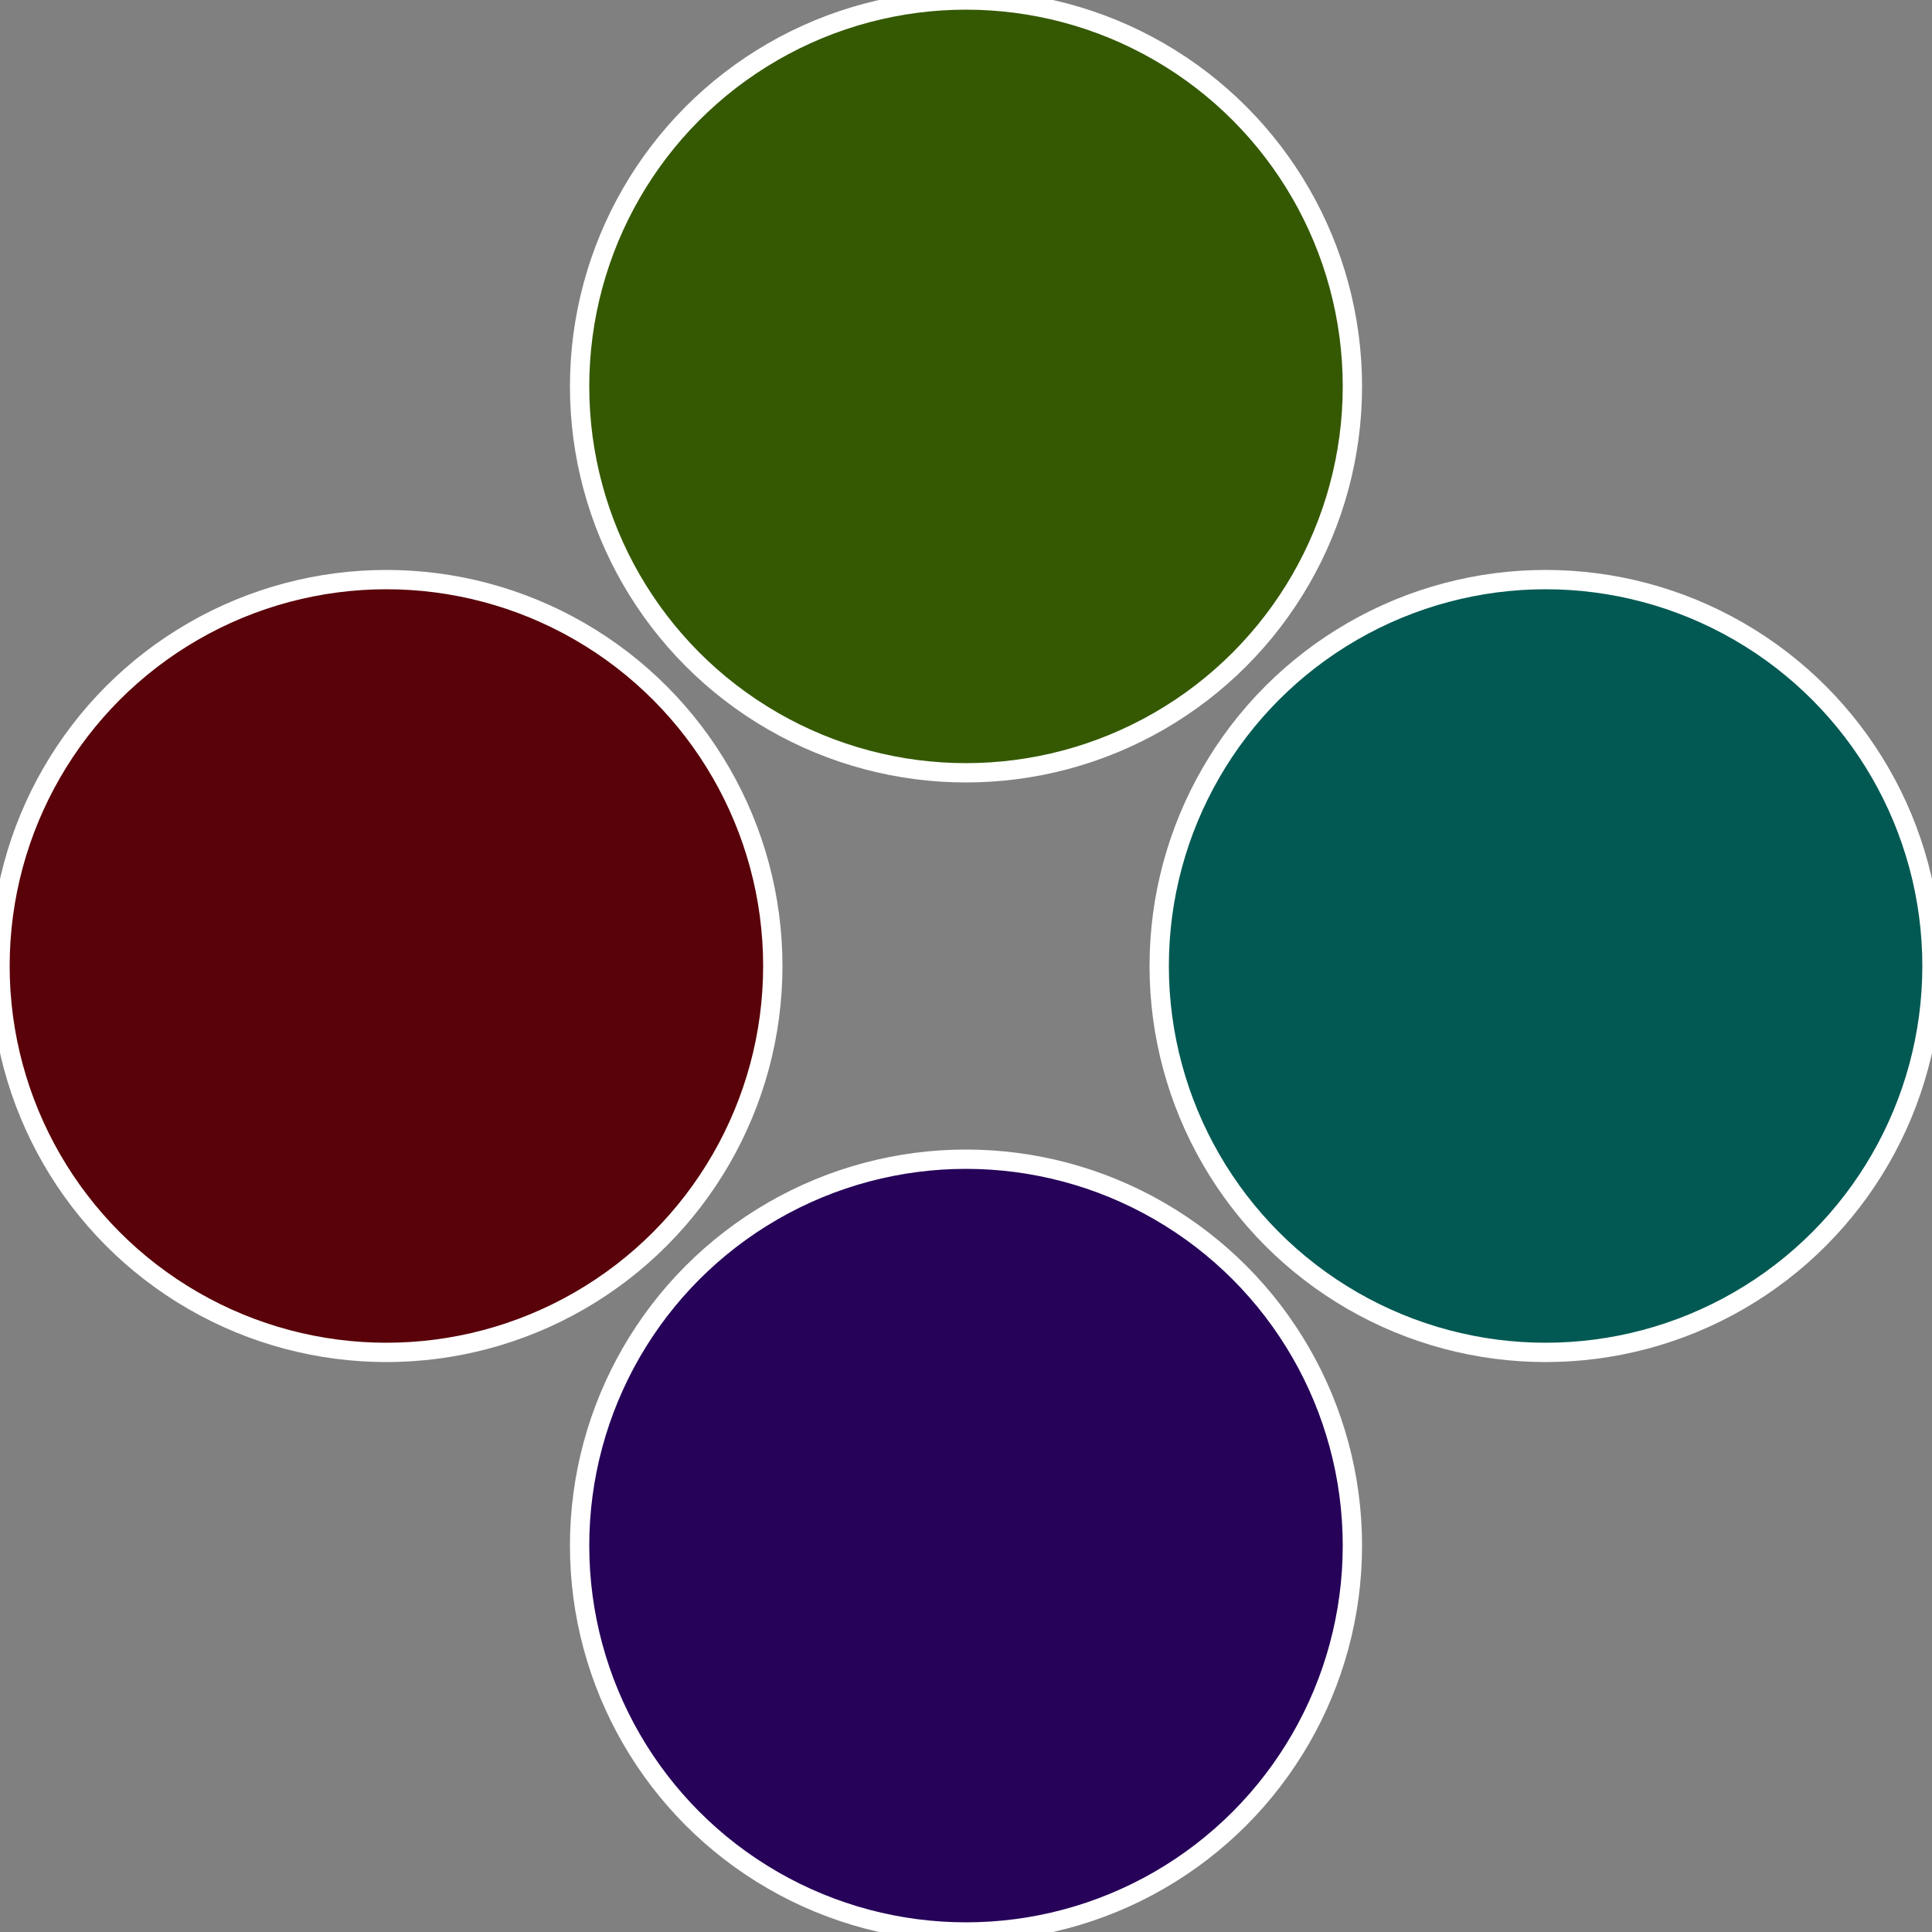
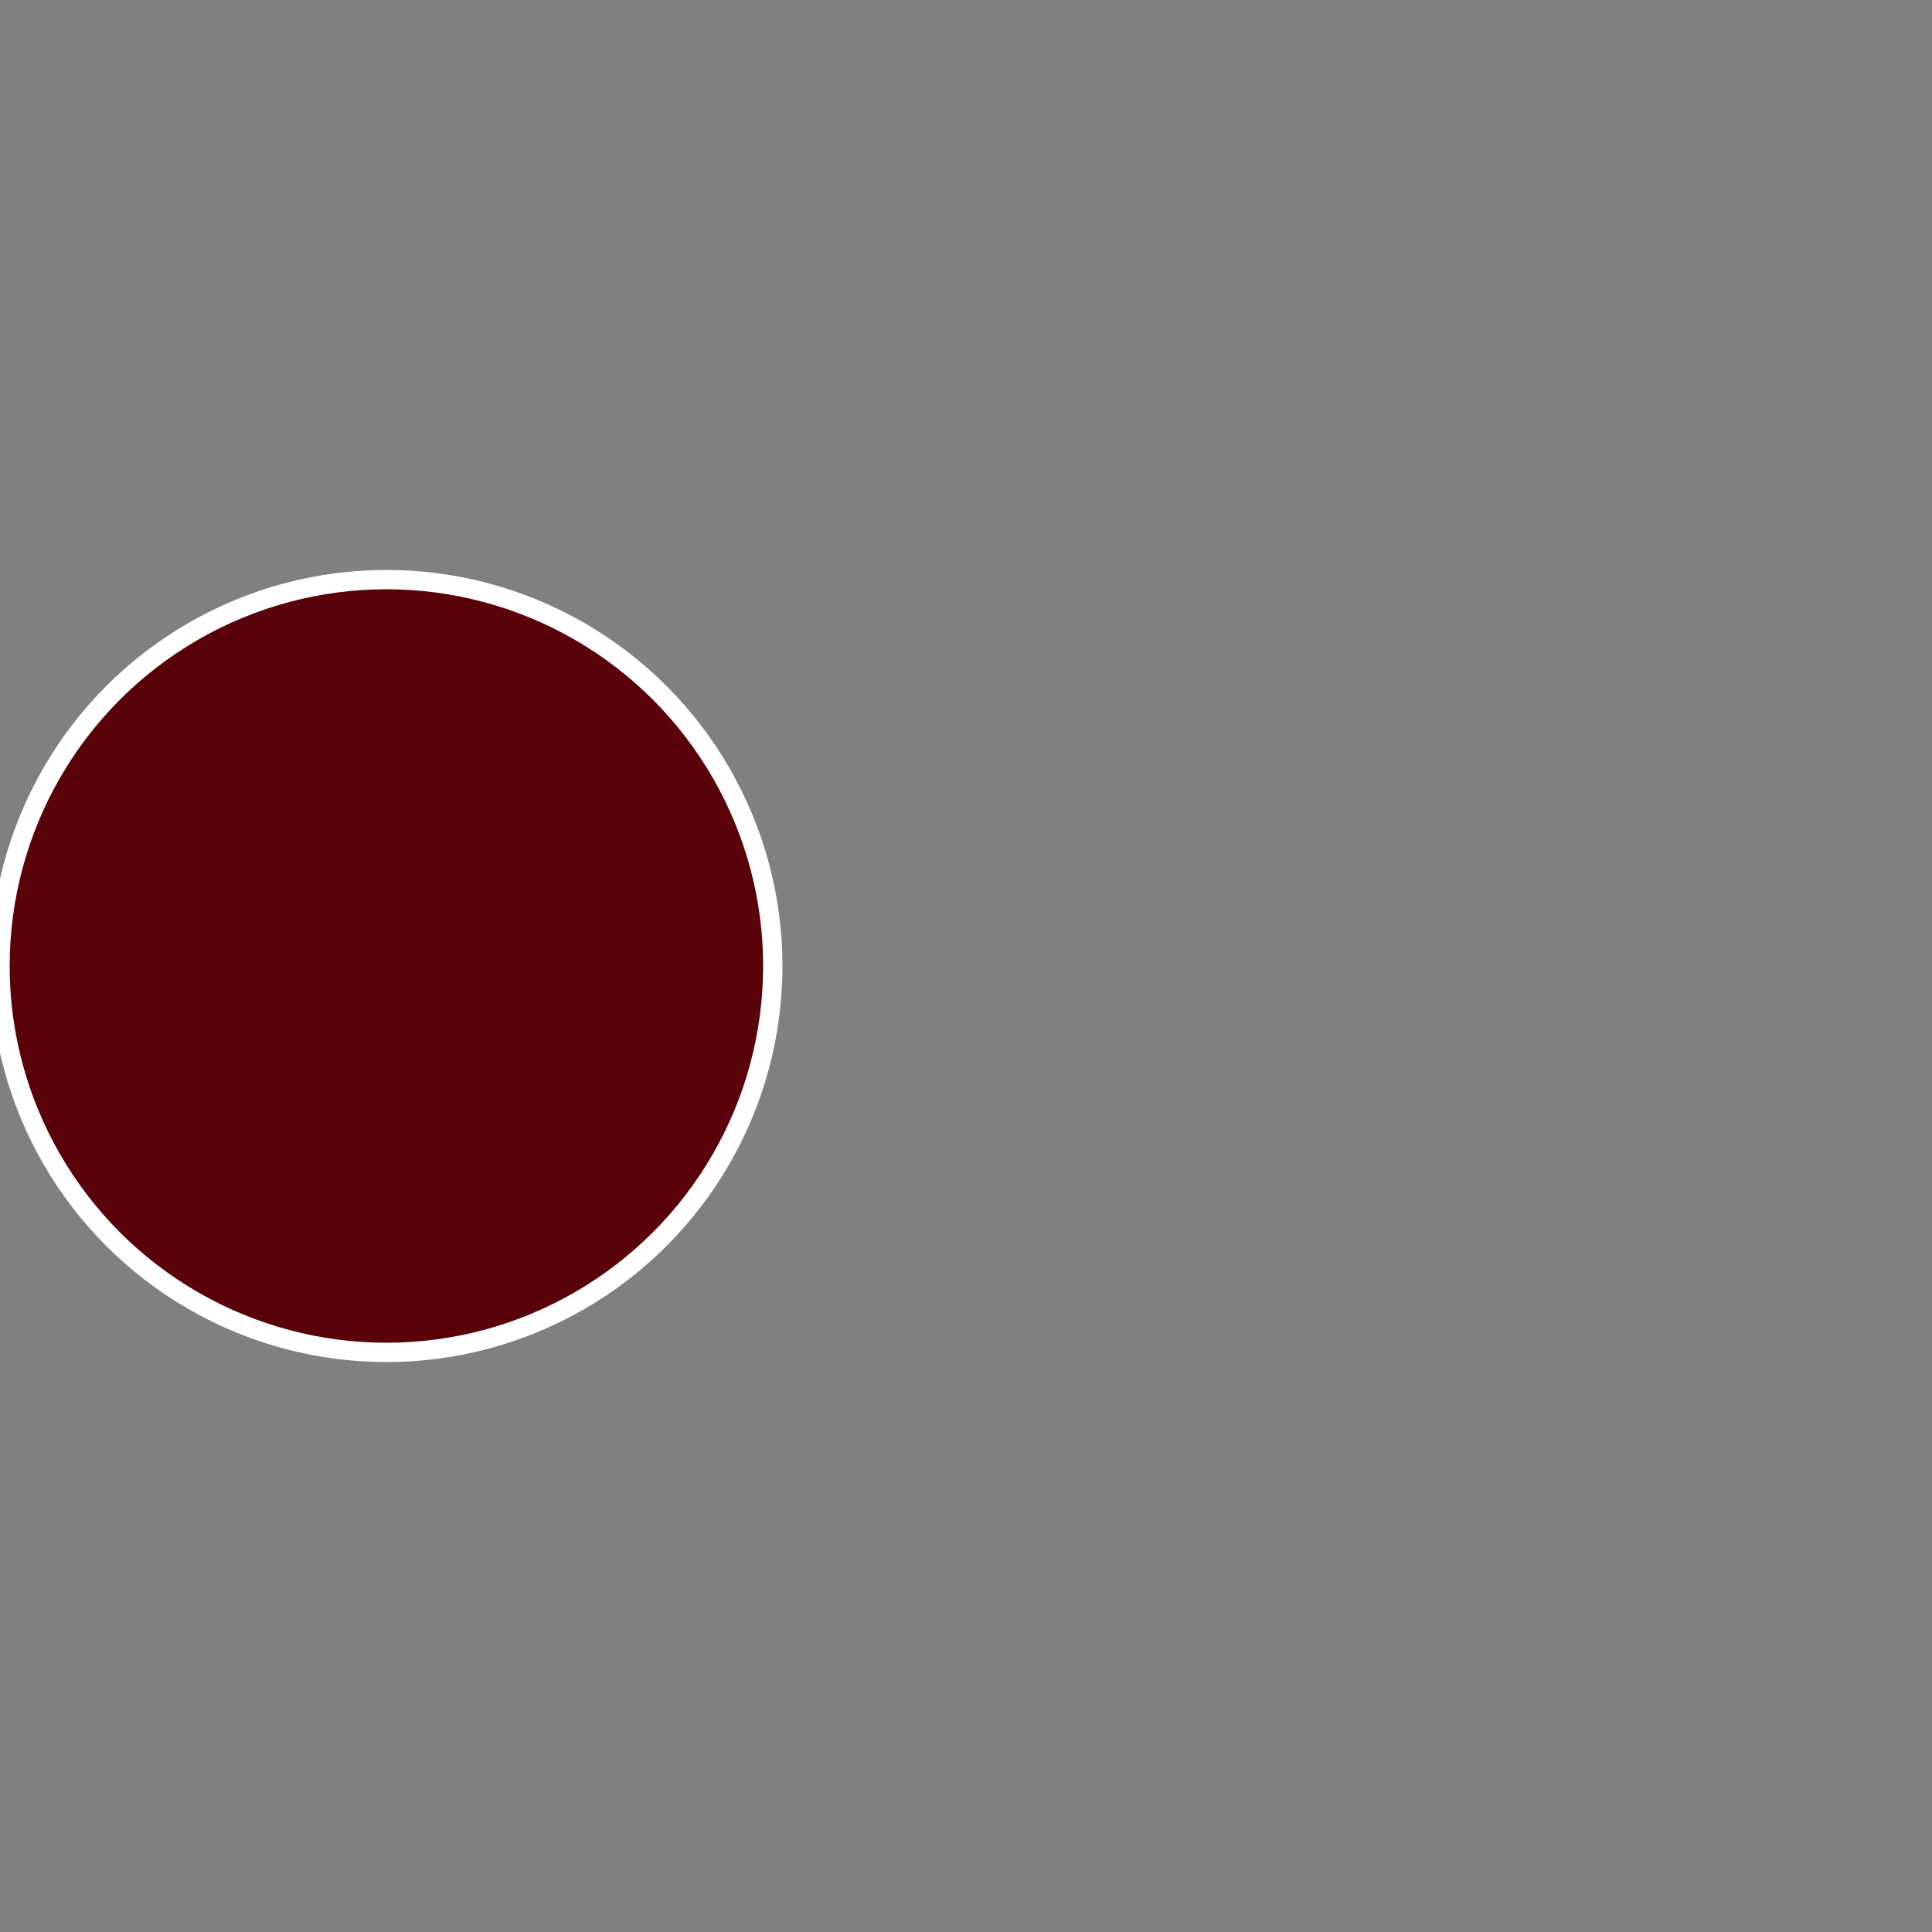
<svg xmlns="http://www.w3.org/2000/svg" width="500" height="500" viewBox="-1 -1 2 2">
  <rect x="-1" y="-1" width="2" height="2" fill="#808080" stroke="none" />
-   <circle cx="0.6" cy="0" r="0.4" fill="#025953" stroke="#fff" stroke-width="1%" />
-   <circle cx="3.6739403974421E-17" cy="0.6" r="0.4" fill="#260259" stroke="#fff" stroke-width="1%" />
  <circle cx="-0.6" cy="7.3478807948841E-17" r="0.4" fill="#590209" stroke="#fff" stroke-width="1%" />
-   <circle cx="-1.1021821192326E-16" cy="-0.6" r="0.4" fill="#355902" stroke="#fff" stroke-width="1%" />
</svg>